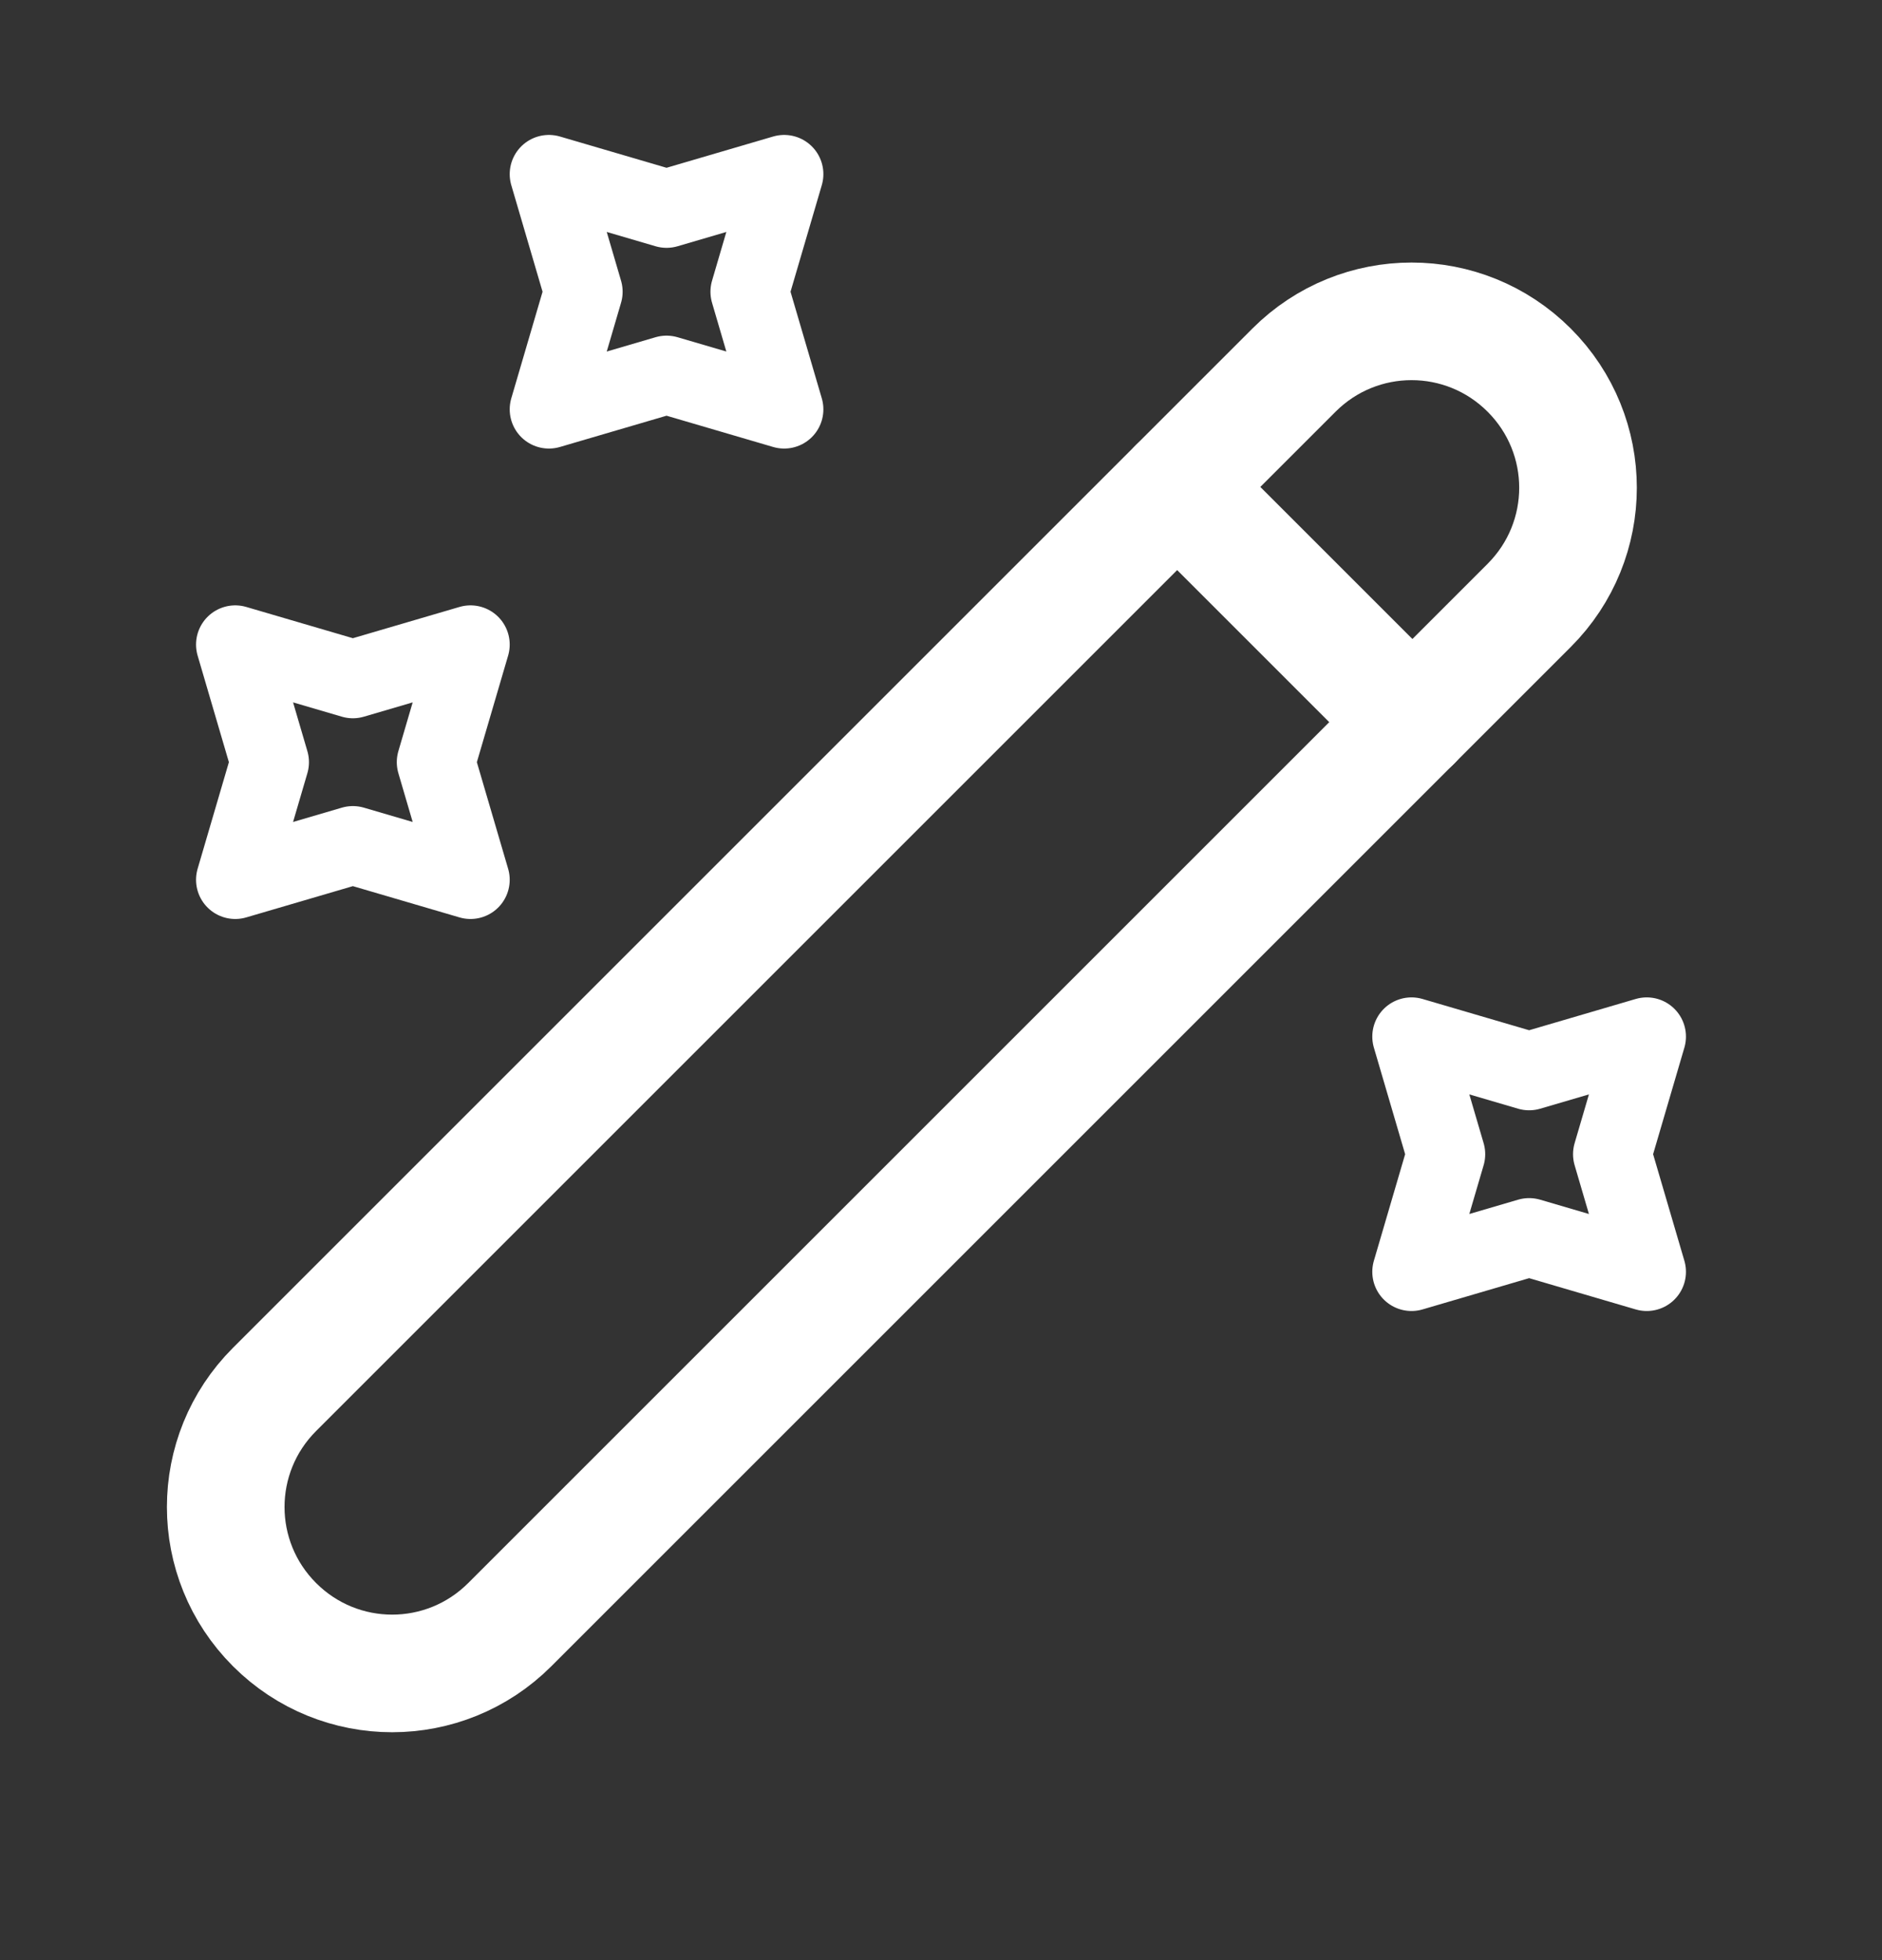
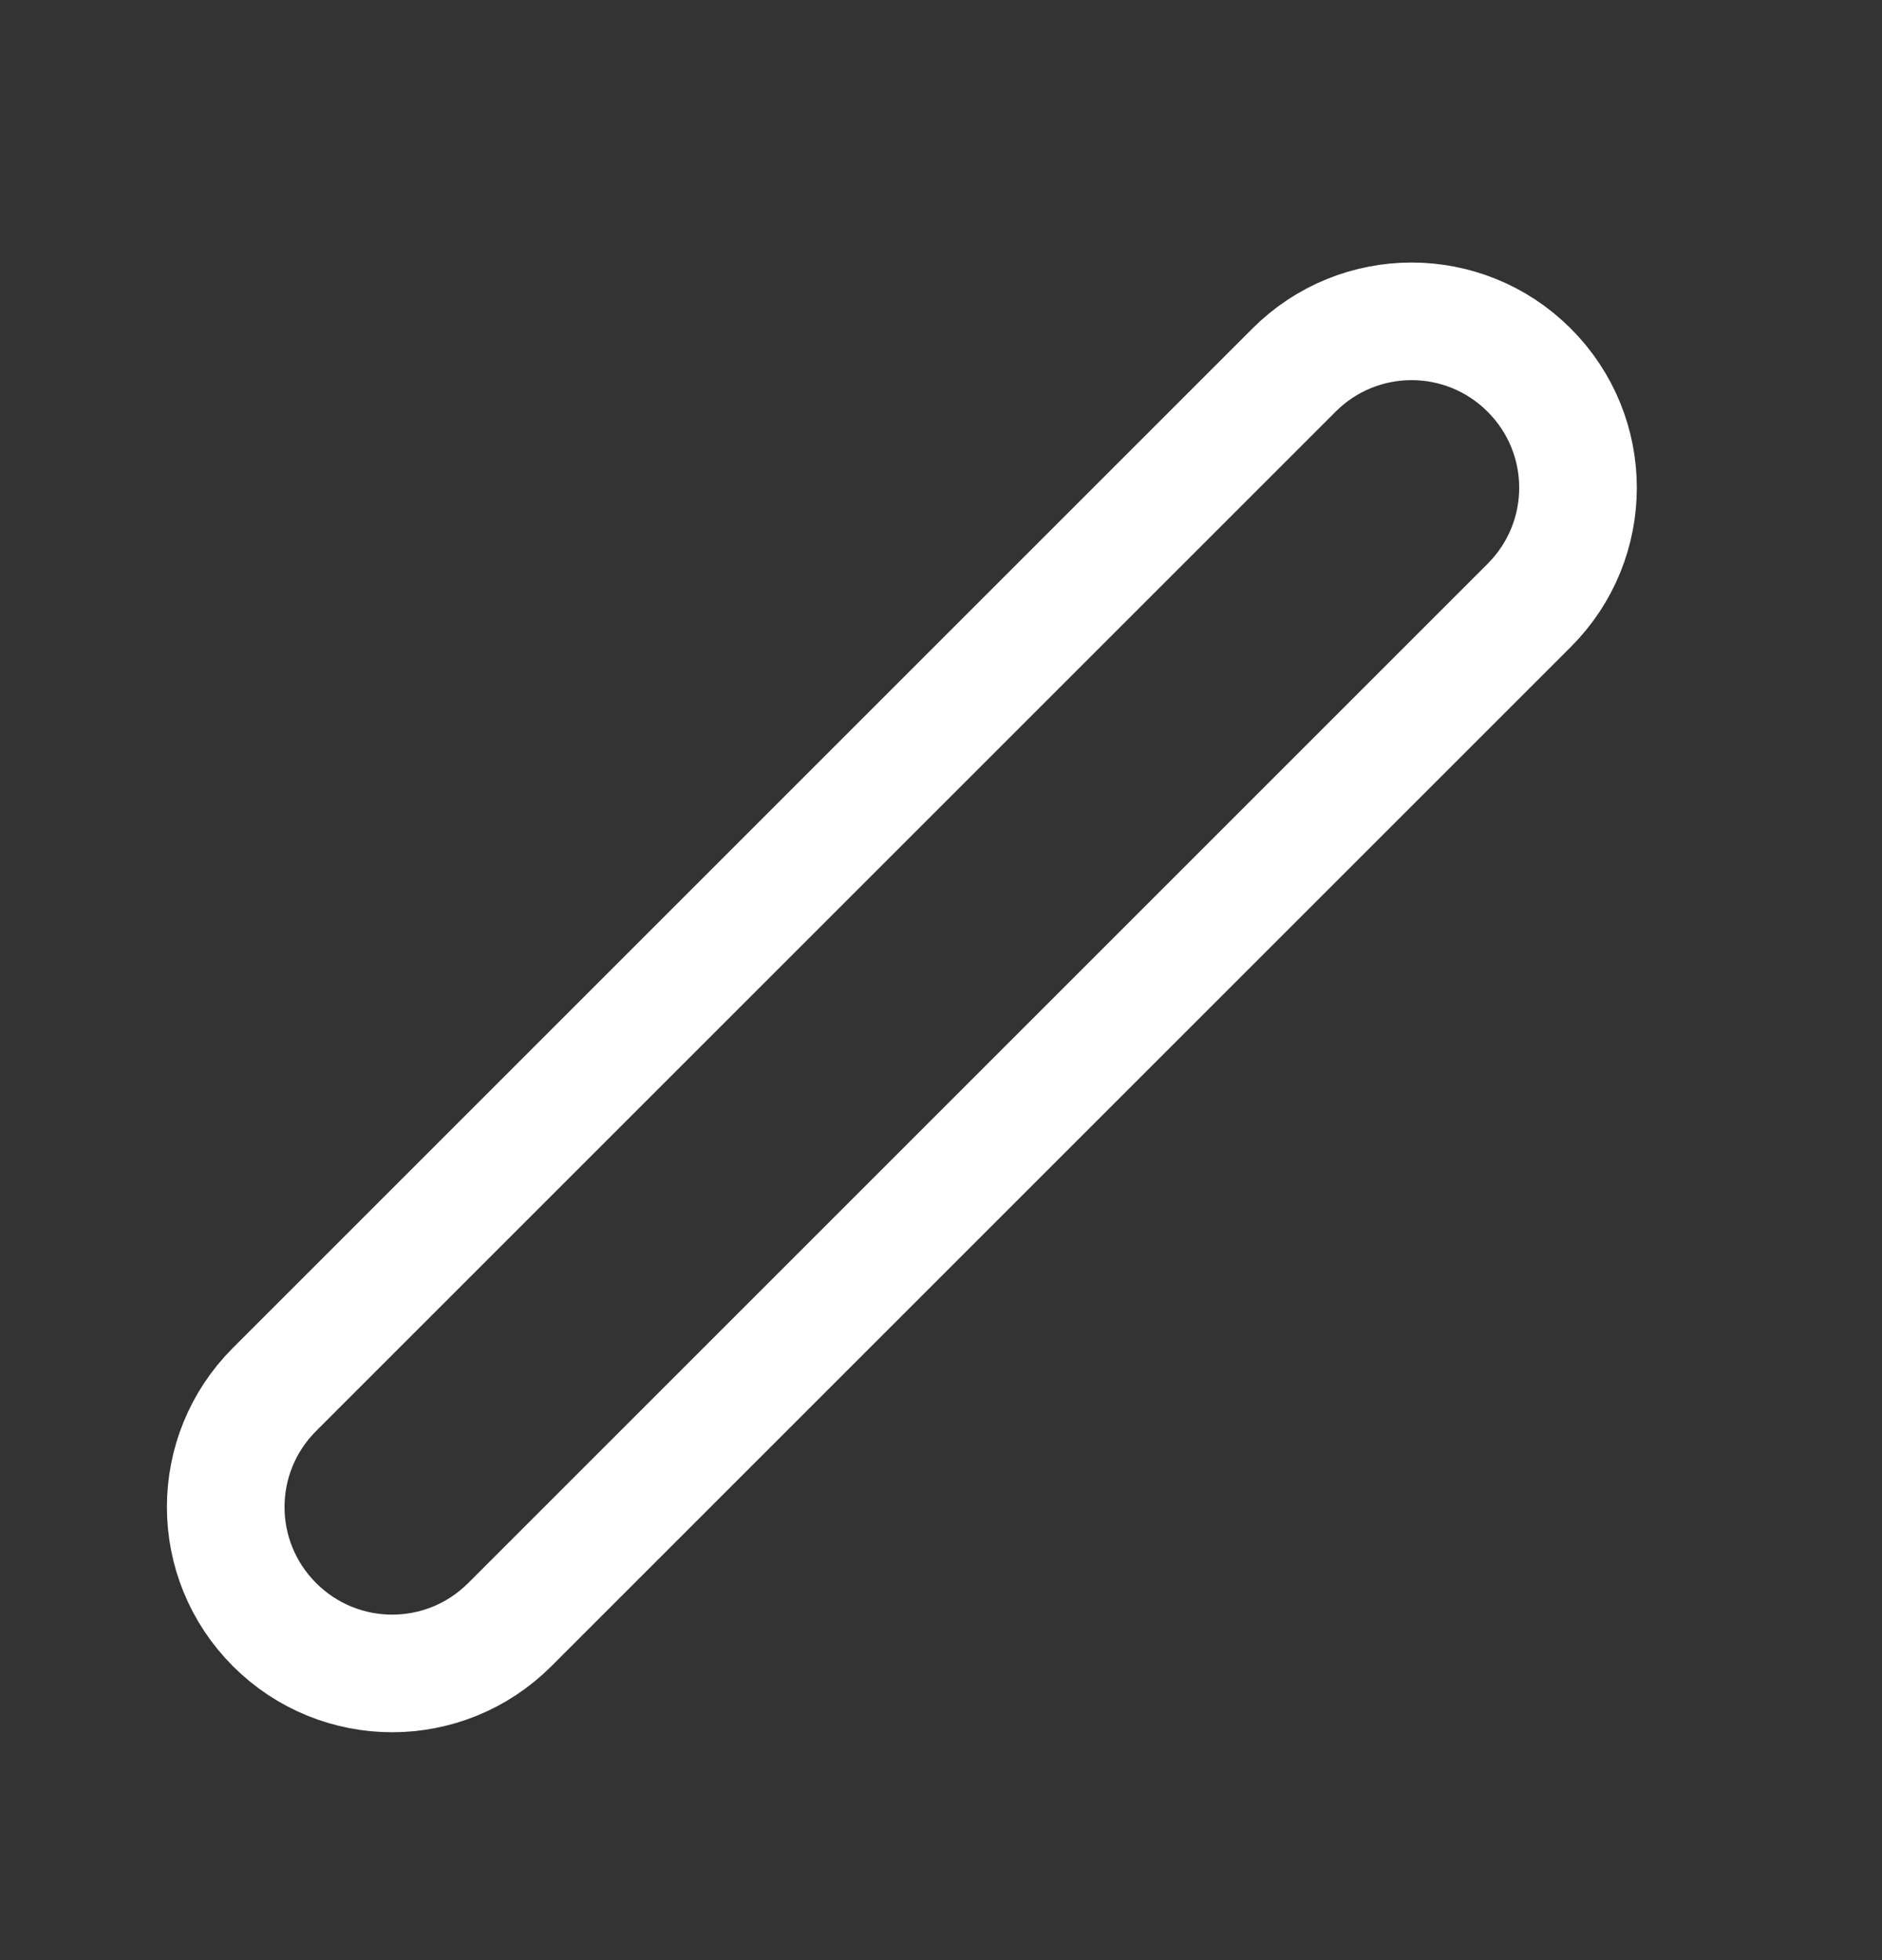
<svg xmlns="http://www.w3.org/2000/svg" width="24" height="25" viewBox="0 0 24 25" fill="none">
  <rect x="0" y="0" width="24" height="25" fill="#333333" stroke="none" />
  <path d="M3.501 20.721C4.331 21.551 5.671 21.551 6.501 20.721L19.501 7.721C20.331 6.891 20.331 5.551 19.501 4.721C18.671 3.891 17.331 3.891 16.501 4.721L3.501 17.721C2.671 18.551 2.671 19.891 3.501 20.721Z" stroke="white" stroke-width="1.5" stroke-linecap="round" stroke-linejoin="round" />
-   <path d="M18.012 9.211L15.012 6.211" stroke="white" stroke-width="1.5" stroke-linecap="round" stroke-linejoin="round" />
-   <path d="M8.5 2.661L10 2.221L9.56 3.721L10 5.221L8.5 4.781L7 5.221L7.44 3.721L7 2.221L8.5 2.661Z" stroke="white" stroke-linecap="round" stroke-linejoin="round" />
-   <path d="M4.5 8.661L6 8.221L5.56 9.721L6 11.221L4.5 10.781L3 11.221L3.44 9.721L3 8.221L4.5 8.661Z" stroke="white" stroke-linecap="round" stroke-linejoin="round" />
-   <path d="M19.5 13.661L21 13.221L20.56 14.721L21 16.221L19.5 15.781L18 16.221L18.44 14.721L18 13.221L19.5 13.661Z" stroke="white" stroke-linecap="round" stroke-linejoin="round" />
</svg>